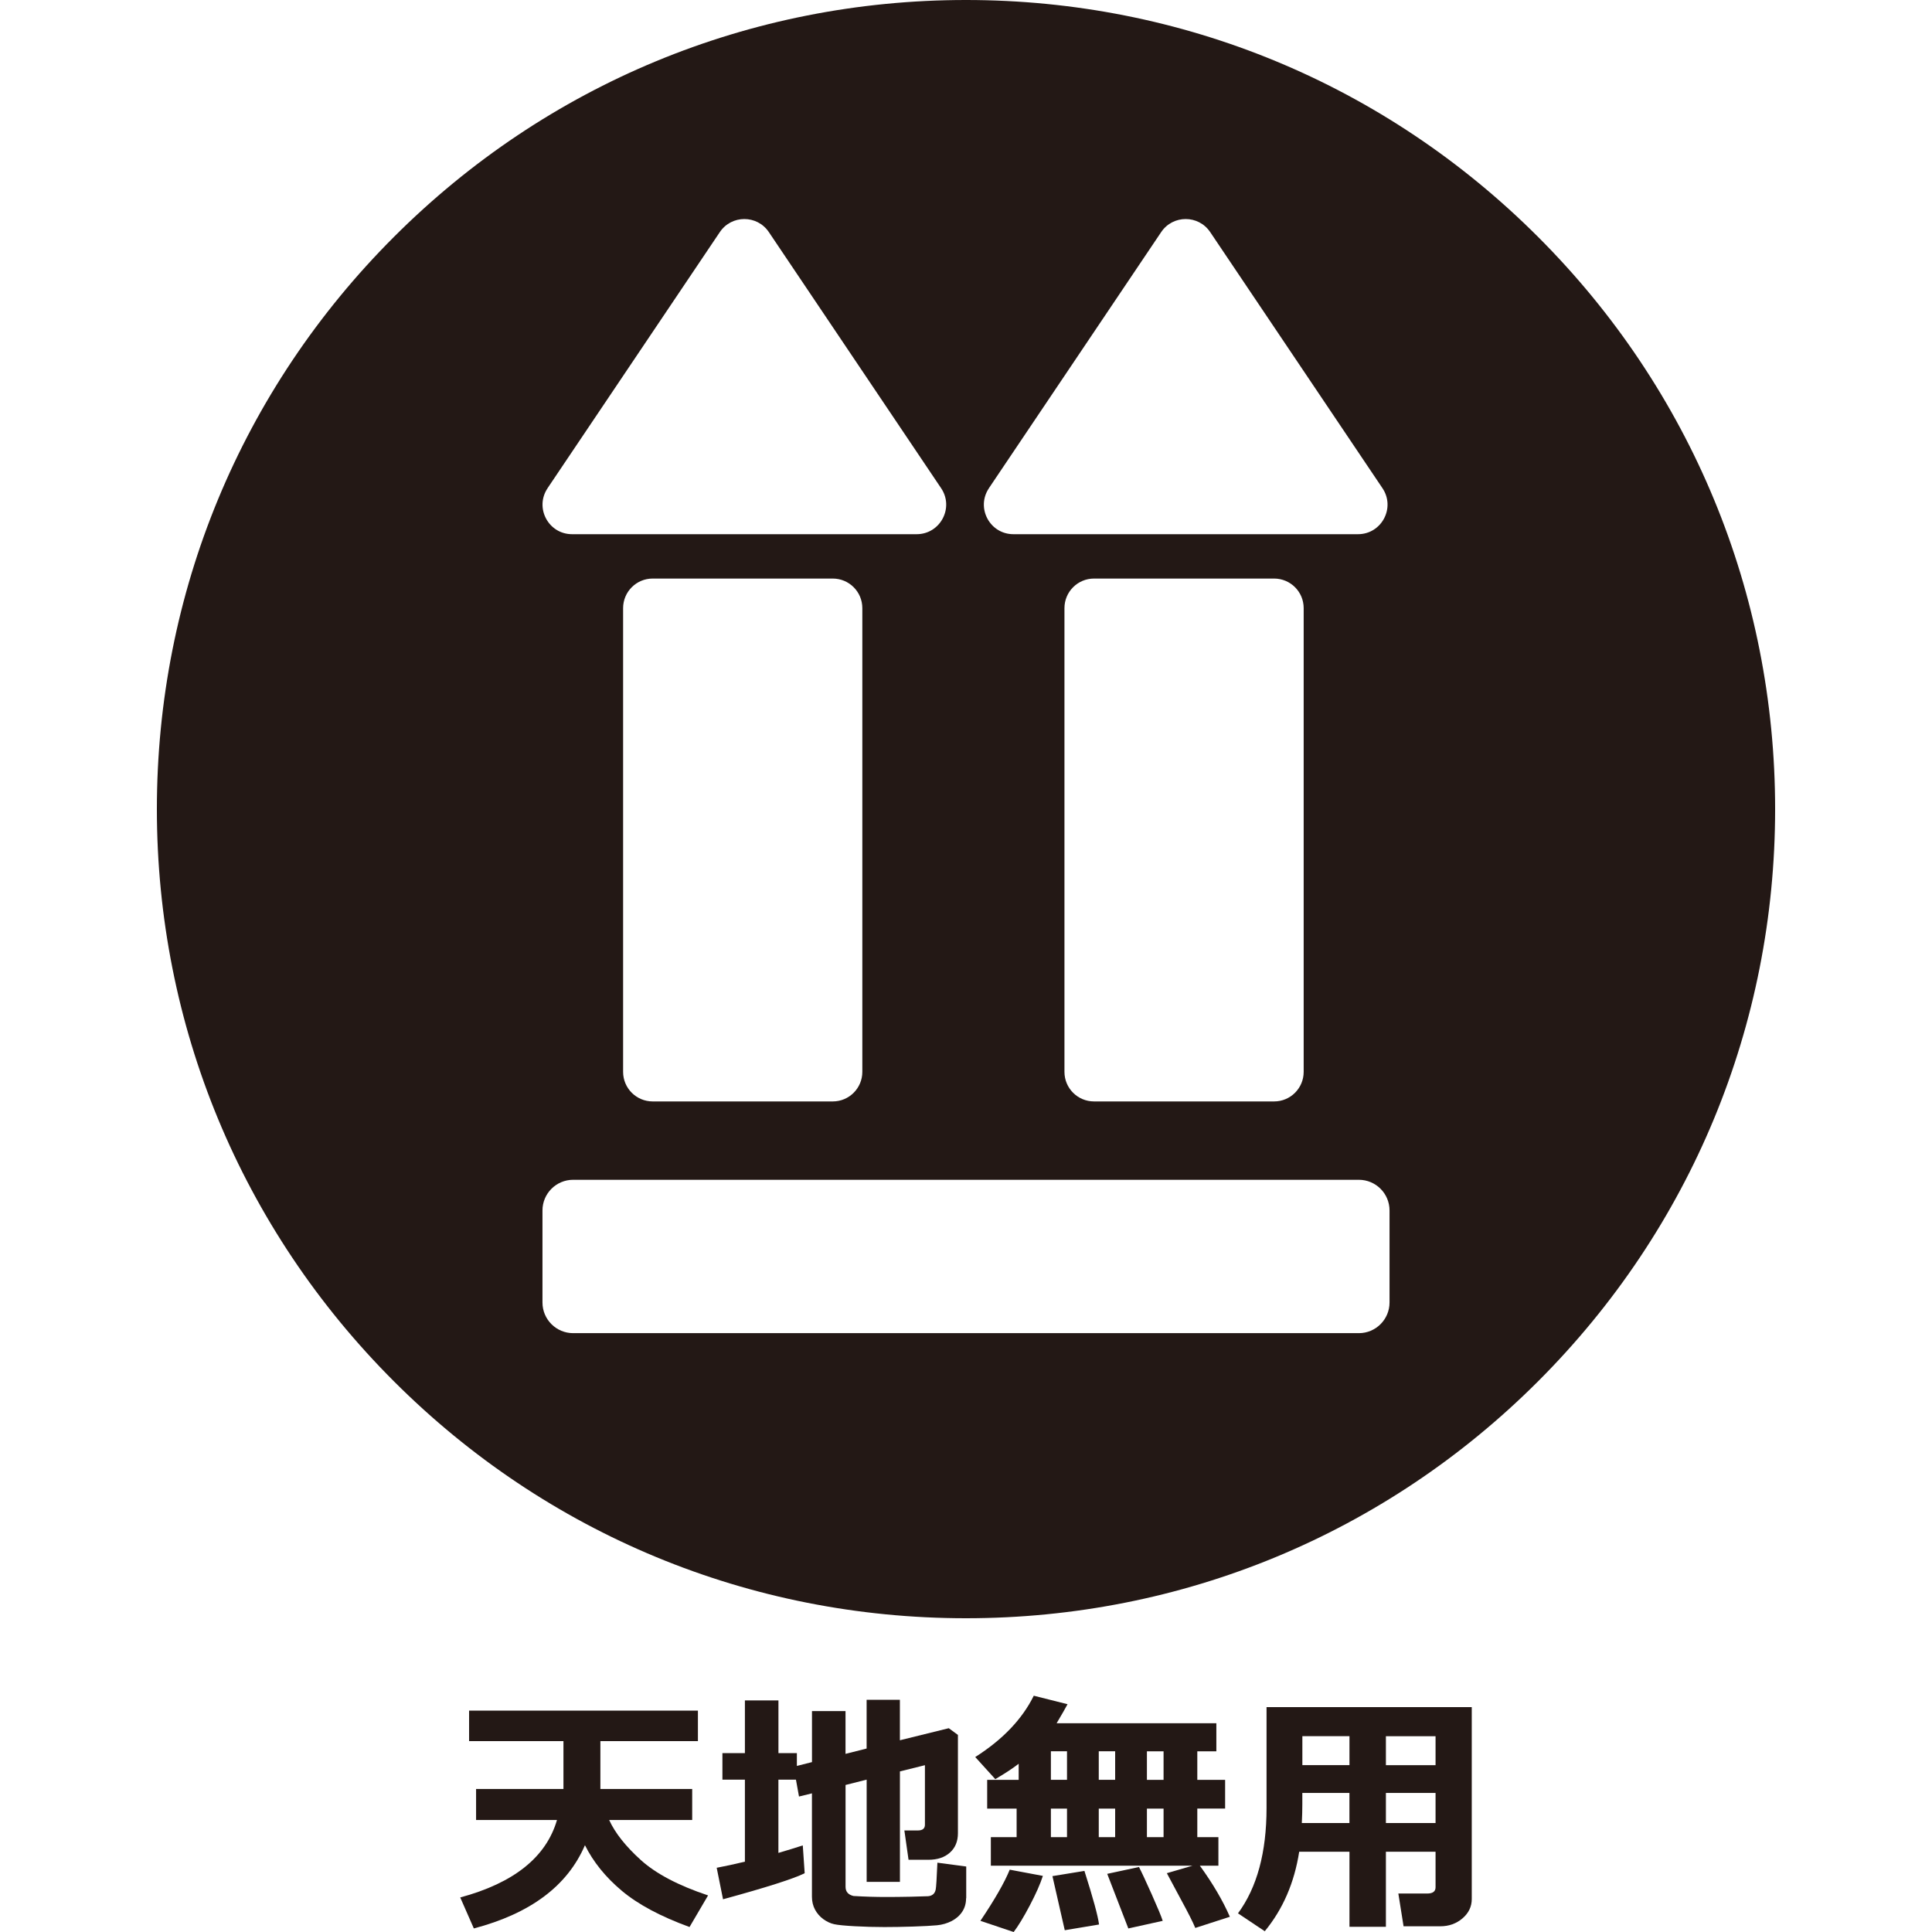
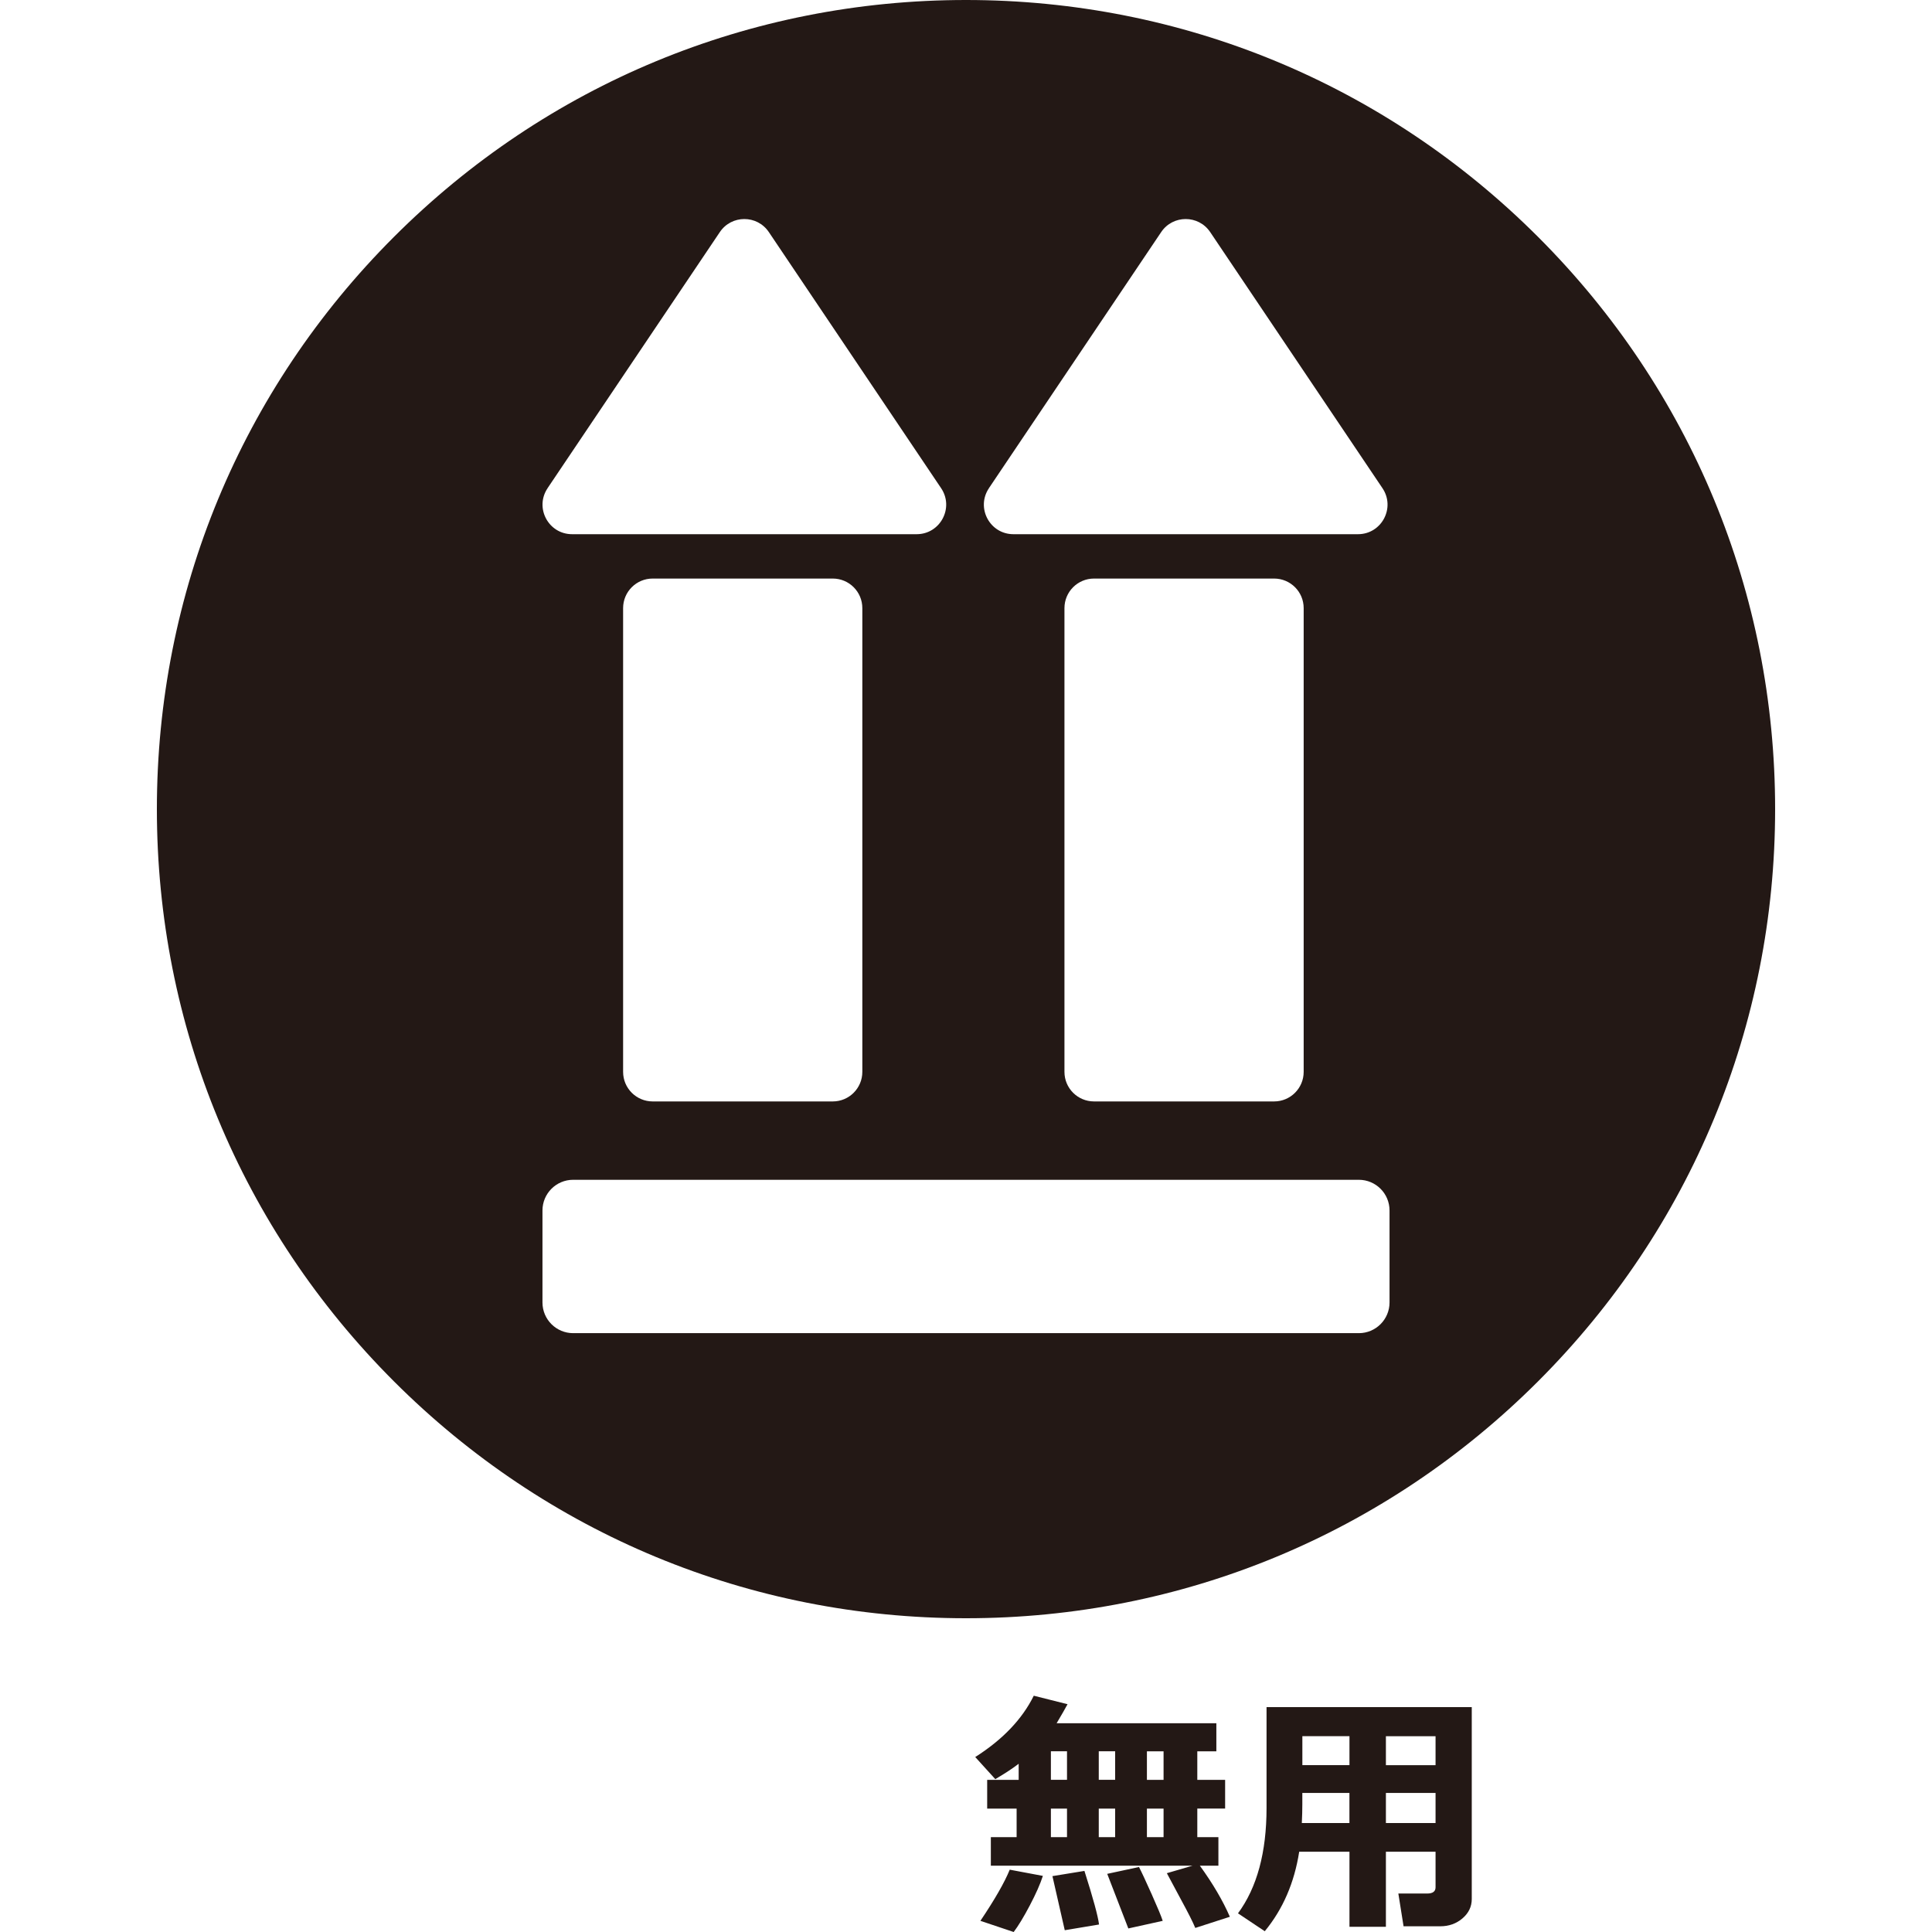
<svg xmlns="http://www.w3.org/2000/svg" id="_レイヤー_1" data-name="レイヤー_1" width="500" height="500" viewBox="0 0 500 500">
  <defs>
    <style>
      .cls-1 {
        fill: #231815;
      }
    </style>
  </defs>
  <path class="cls-1" d="M398.07,61.33C358.52,21.78,305.93,0,250,0s-108.52,21.78-148.07,61.33c-39.55,39.55-61.33,92.14-61.33,148.07s21.78,108.52,61.33,148.07,92.14,61.33,148.07,61.33,108.52-21.78,148.07-61.33c39.55-39.55,61.33-92.14,61.33-148.07s-21.78-108.52-61.33-148.07ZM255.93,126.34l44.58-66.27c3.03-4.51,9.66-4.51,12.69,0l44.58,66.27c3.42,5.08-.22,11.91-6.34,11.91h-89.16c-6.12,0-9.76-6.83-6.34-11.91ZM337.39,157.38v120.02c0,4.22-3.42,7.65-7.65,7.65h-46.61c-4.22,0-7.65-3.42-7.65-7.65v-120.02c0-4.22,3.42-7.65,7.65-7.65h46.61c4.22,0,7.65,3.42,7.65,7.65ZM141.71,126.34l44.58-66.27c3.03-4.51,9.66-4.51,12.69,0l44.58,66.27c3.42,5.08-.22,11.91-6.34,11.91h-89.16c-6.12,0-9.76-6.83-6.34-11.91ZM223.17,157.38v120.02c0,4.22-3.42,7.65-7.65,7.65h-46.61c-4.22,0-7.65-3.42-7.65-7.65v-120.02c0-4.22,3.42-7.65,7.65-7.65h46.61c4.22,0,7.65,3.42,7.65,7.65ZM359.61,337.08c0,4.38-3.55,7.94-7.94,7.94h-203.34c-4.38,0-7.94-3.55-7.94-7.94v-23.81c0-4.38,3.55-7.94,7.94-7.94h203.34c4.38,0,7.94,3.55,7.94,7.94v23.81Z" />
  <g>
-     <path class="cls-1" d="M151.39,477.52c-4.51,10.52-14.1,17.7-28.76,21.56l-3.52-8.02c13.89-3.75,22.24-10.43,25.04-20.05h-20.94v-8.02h22.61v-12.39h-24.42v-7.89h59.22v7.89h-25.24v12.39h23.76v8.02h-21.49c1.53,3.35,4.26,6.8,8.18,10.35,3.92,3.55,9.73,6.61,17.42,9.17l-4.8,8.18c-7.47-2.72-13.31-5.84-17.52-9.37-4.21-3.53-7.39-7.47-9.56-11.83Z" />
-     <path class="cls-1" d="M250.02,491.26c0,1.31-.33,2.48-.99,3.48-.66,1.01-1.57,1.81-2.74,2.42-1.17.6-2.44.97-3.81,1.1-1.37.13-3.42.24-6.16.33-2.74.09-5.23.13-7.46.13-2.48,0-5.02-.07-7.62-.21-2.61-.14-4.39-.32-5.36-.53-.96-.21-1.9-.65-2.81-1.31-.91-.67-1.63-1.5-2.15-2.48s-.79-2.09-.79-3.32v-26.75l-3.35.82-.79-4.37h-4.54v18.96c2.26-.66,4.36-1.3,6.31-1.94l.49,7.2c-2.85,1.42-9.89,3.67-21.13,6.74l-1.64-8.15c2.21-.42,4.64-.94,7.3-1.58v-21.23h-5.82v-6.87h5.82v-13.64h8.68v13.64h4.77v3.32l3.91-.99v-13.21h8.68v11.08l5.46-1.38v-12.62h8.61v10.48l12.65-3.12,2.37,1.74v25.44c0,2.1-.69,3.77-2.07,5.01-1.38,1.24-3.23,1.86-5.55,1.86h-5.16l-1.08-7.59h3.48c1.23,0,1.84-.49,1.84-1.48v-15.41l-6.47,1.61v28.59h-8.61v-26.46l-5.46,1.38v26.36c0,1.25.68,2.04,2.04,2.37,2.91.18,5.74.26,8.48.26,1.82,0,3.94-.02,6.38-.07l4.44-.13c.53-.04.96-.2,1.3-.48.34-.27.57-.69.69-1.25.12-.56.27-2.88.44-6.95l7.46.99v8.22Z" />
    <path class="cls-1" d="M318.28,496.06l-8.94,2.89c-.61-1.49-1.84-3.92-3.68-7.3l-3.68-6.87,6.64-1.94h-52.19v-7.39h6.67v-7.39h-7.62v-7.43h8.15v-4.17c-1.49,1.16-3.51,2.49-6.05,3.98l-5.19-5.72c7.1-4.51,12.15-9.8,15.15-15.87l8.74,2.2c-.61,1.14-1.56,2.78-2.83,4.93h41.34v7.26h-4.93v7.39h7.2v7.43h-7.2v7.39h5.46v7.39h-4.8c3.35,4.62,5.94,9.03,7.76,13.21ZM269.9,485.47c-.68,2.1-1.81,4.66-3.39,7.66-1.58,3-2.97,5.29-4.17,6.87l-8.61-2.89c3.72-5.54,6.26-9.96,7.59-13.24l8.58,1.61ZM271.97,453.23v7.39h4.17v-7.39h-4.17ZM271.97,468.06v7.39h4.17v-7.39h-4.17ZM284.43,498.06l-8.87,1.48-3.19-14,8.28-1.35c2.26,7.1,3.52,11.72,3.78,13.87ZM284.36,453.23v7.39h4.24v-7.39h-4.24ZM284.36,475.45h4.24v-7.39h-4.24v7.39ZM300.92,497.11l-8.91,1.97-5.46-14.13,8.22-1.77c.68,1.31,1.78,3.68,3.3,7.08,1.52,3.41,2.47,5.69,2.84,6.85ZM296.82,460.63h4.31v-7.39h-4.31v7.39ZM296.82,475.45h4.31v-7.39h-4.31v7.39Z" />
    <path class="cls-1" d="M371.52,479.23h-12.85v19.42h-9.43v-19.42h-13.01c-1.25,8.02-4.22,14.88-8.91,20.57l-6.93-4.63c4.93-6.68,7.39-15.78,7.39-27.28v-26.09h53.11v49.66c0,1.97-.8,3.64-2.4,5.01-1.6,1.37-3.52,2.05-5.75,2.05h-9.5l-1.35-8.48h7.49c1.42,0,2.14-.54,2.14-1.61v-9.2ZM336.91,471.8h12.32v-7.79h-12.19v2.96c0,1.45-.04,3.06-.13,4.83ZM349.24,449.32h-12.19v7.49h12.19v-7.49ZM371.52,456.82v-7.49h-12.85v7.49h12.85ZM358.67,471.8h12.85v-7.79h-12.85v7.79Z" />
  </g>
</svg>